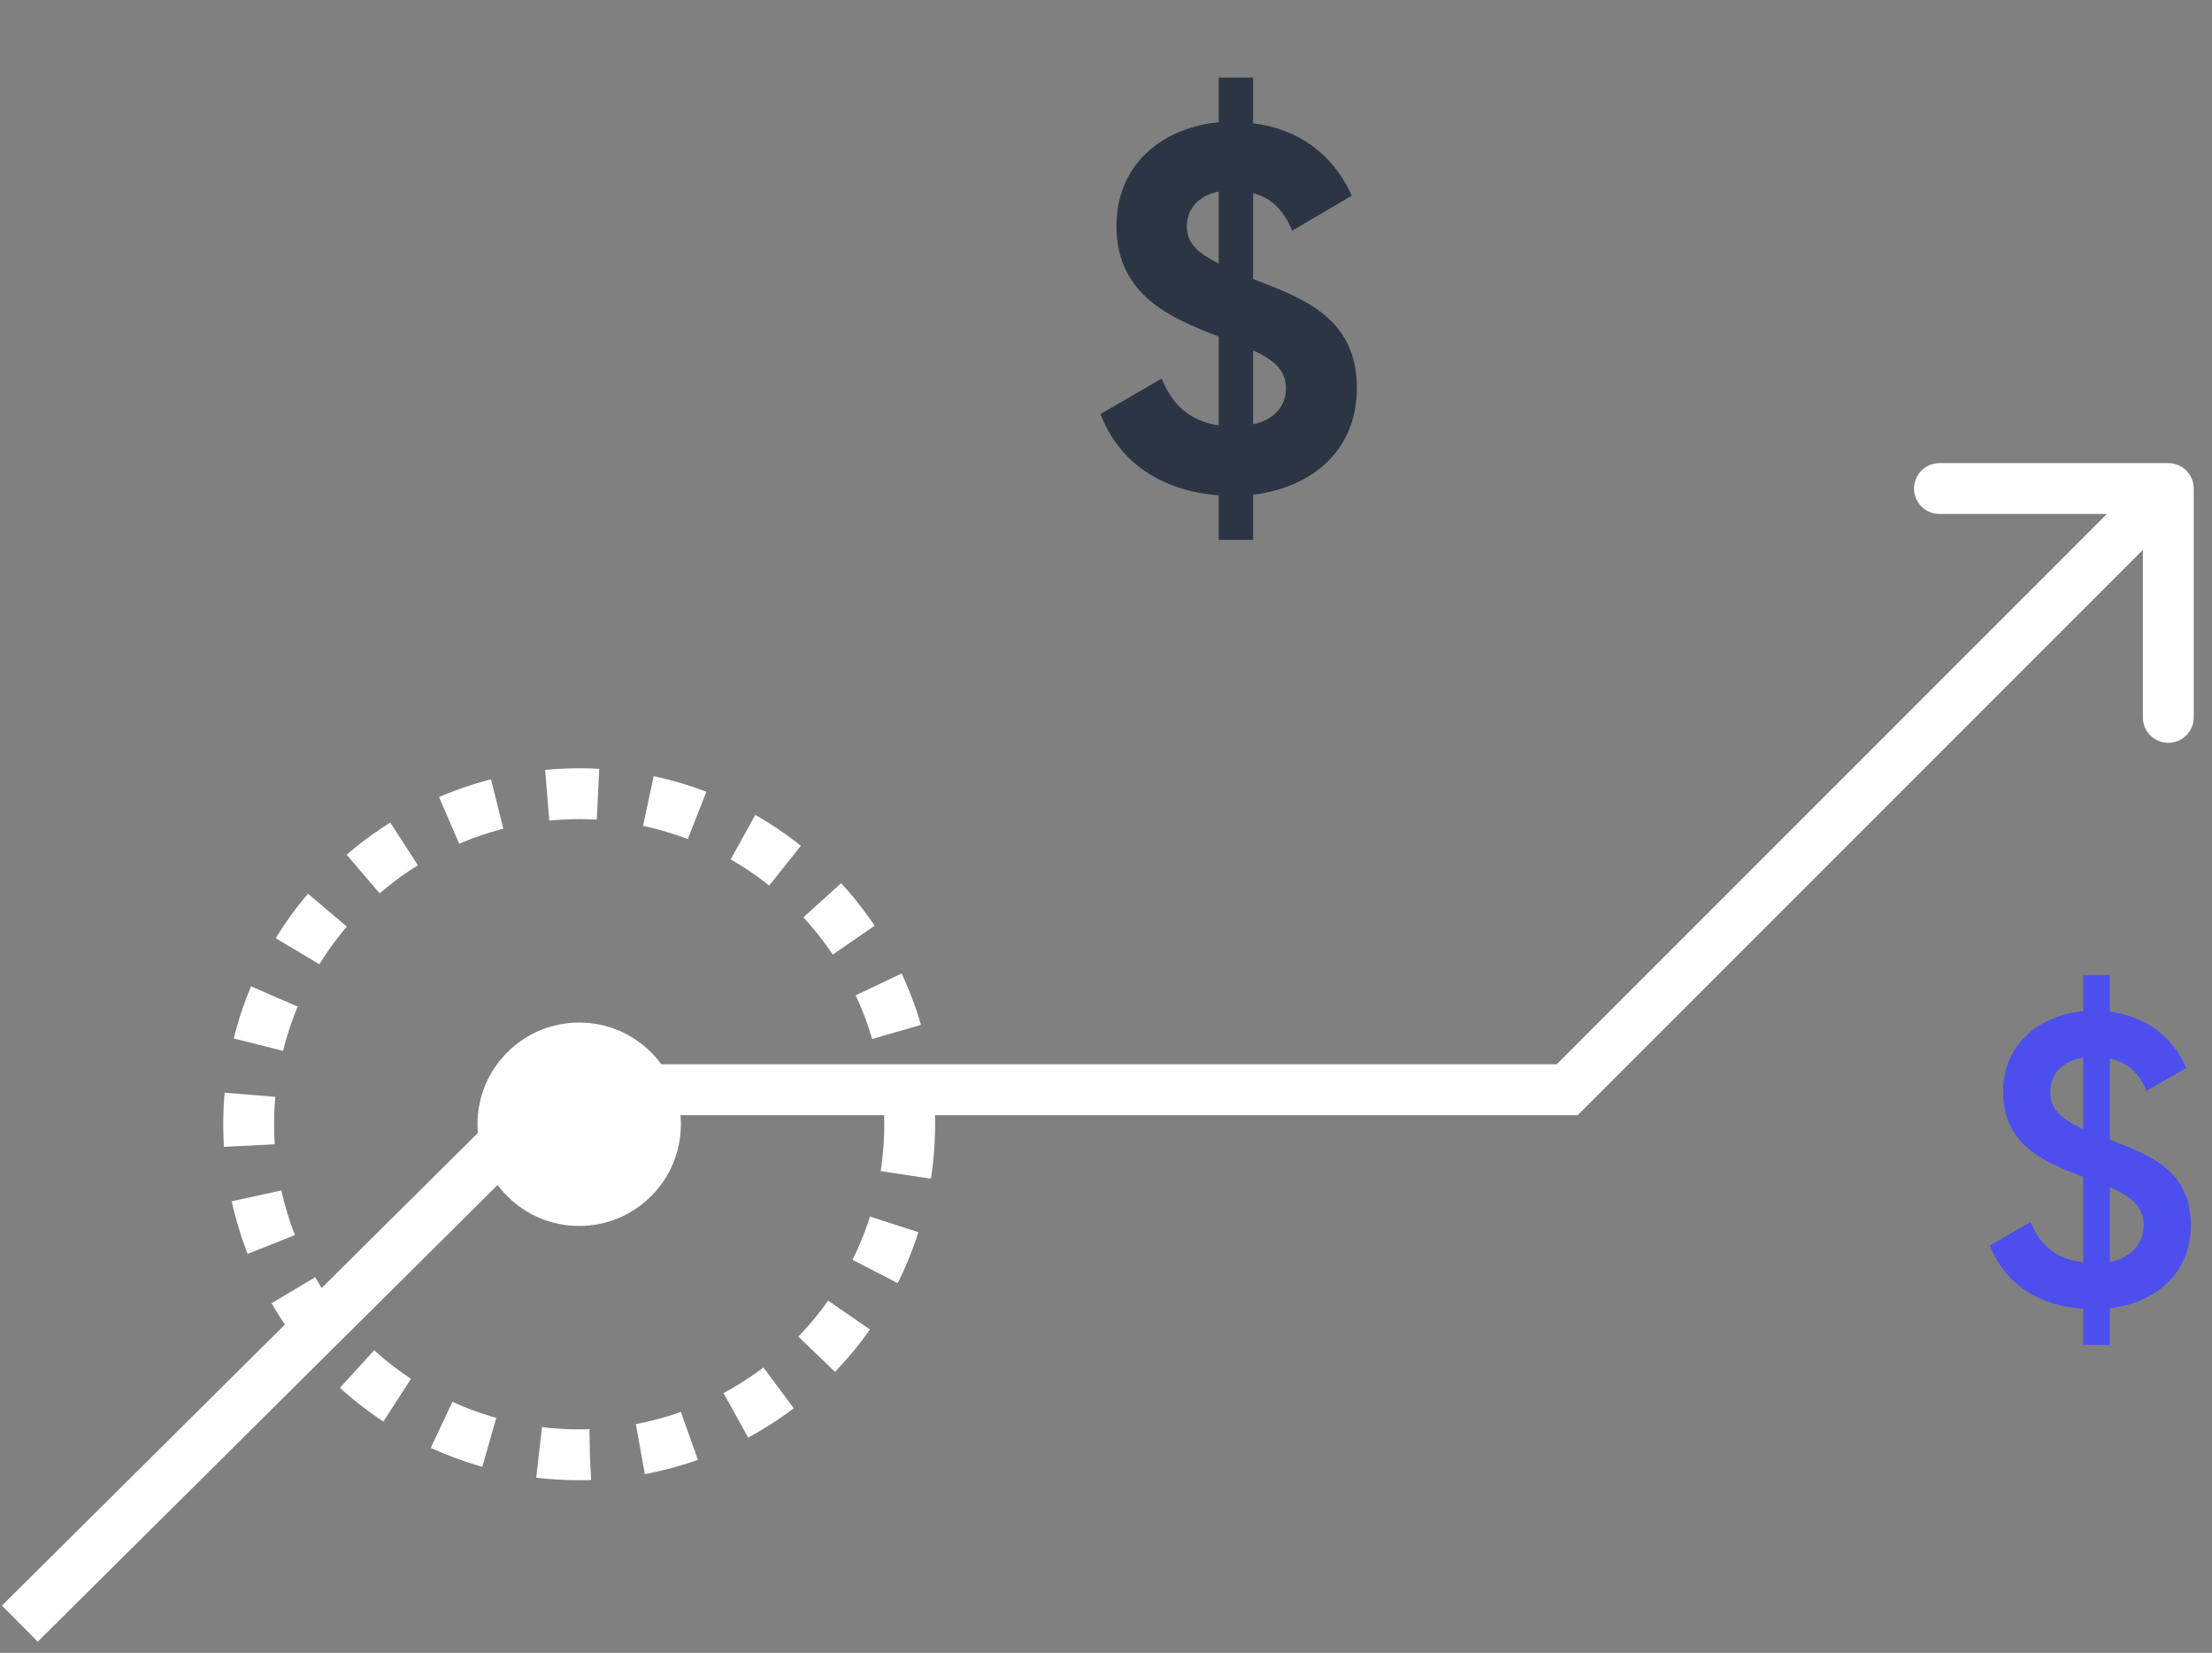
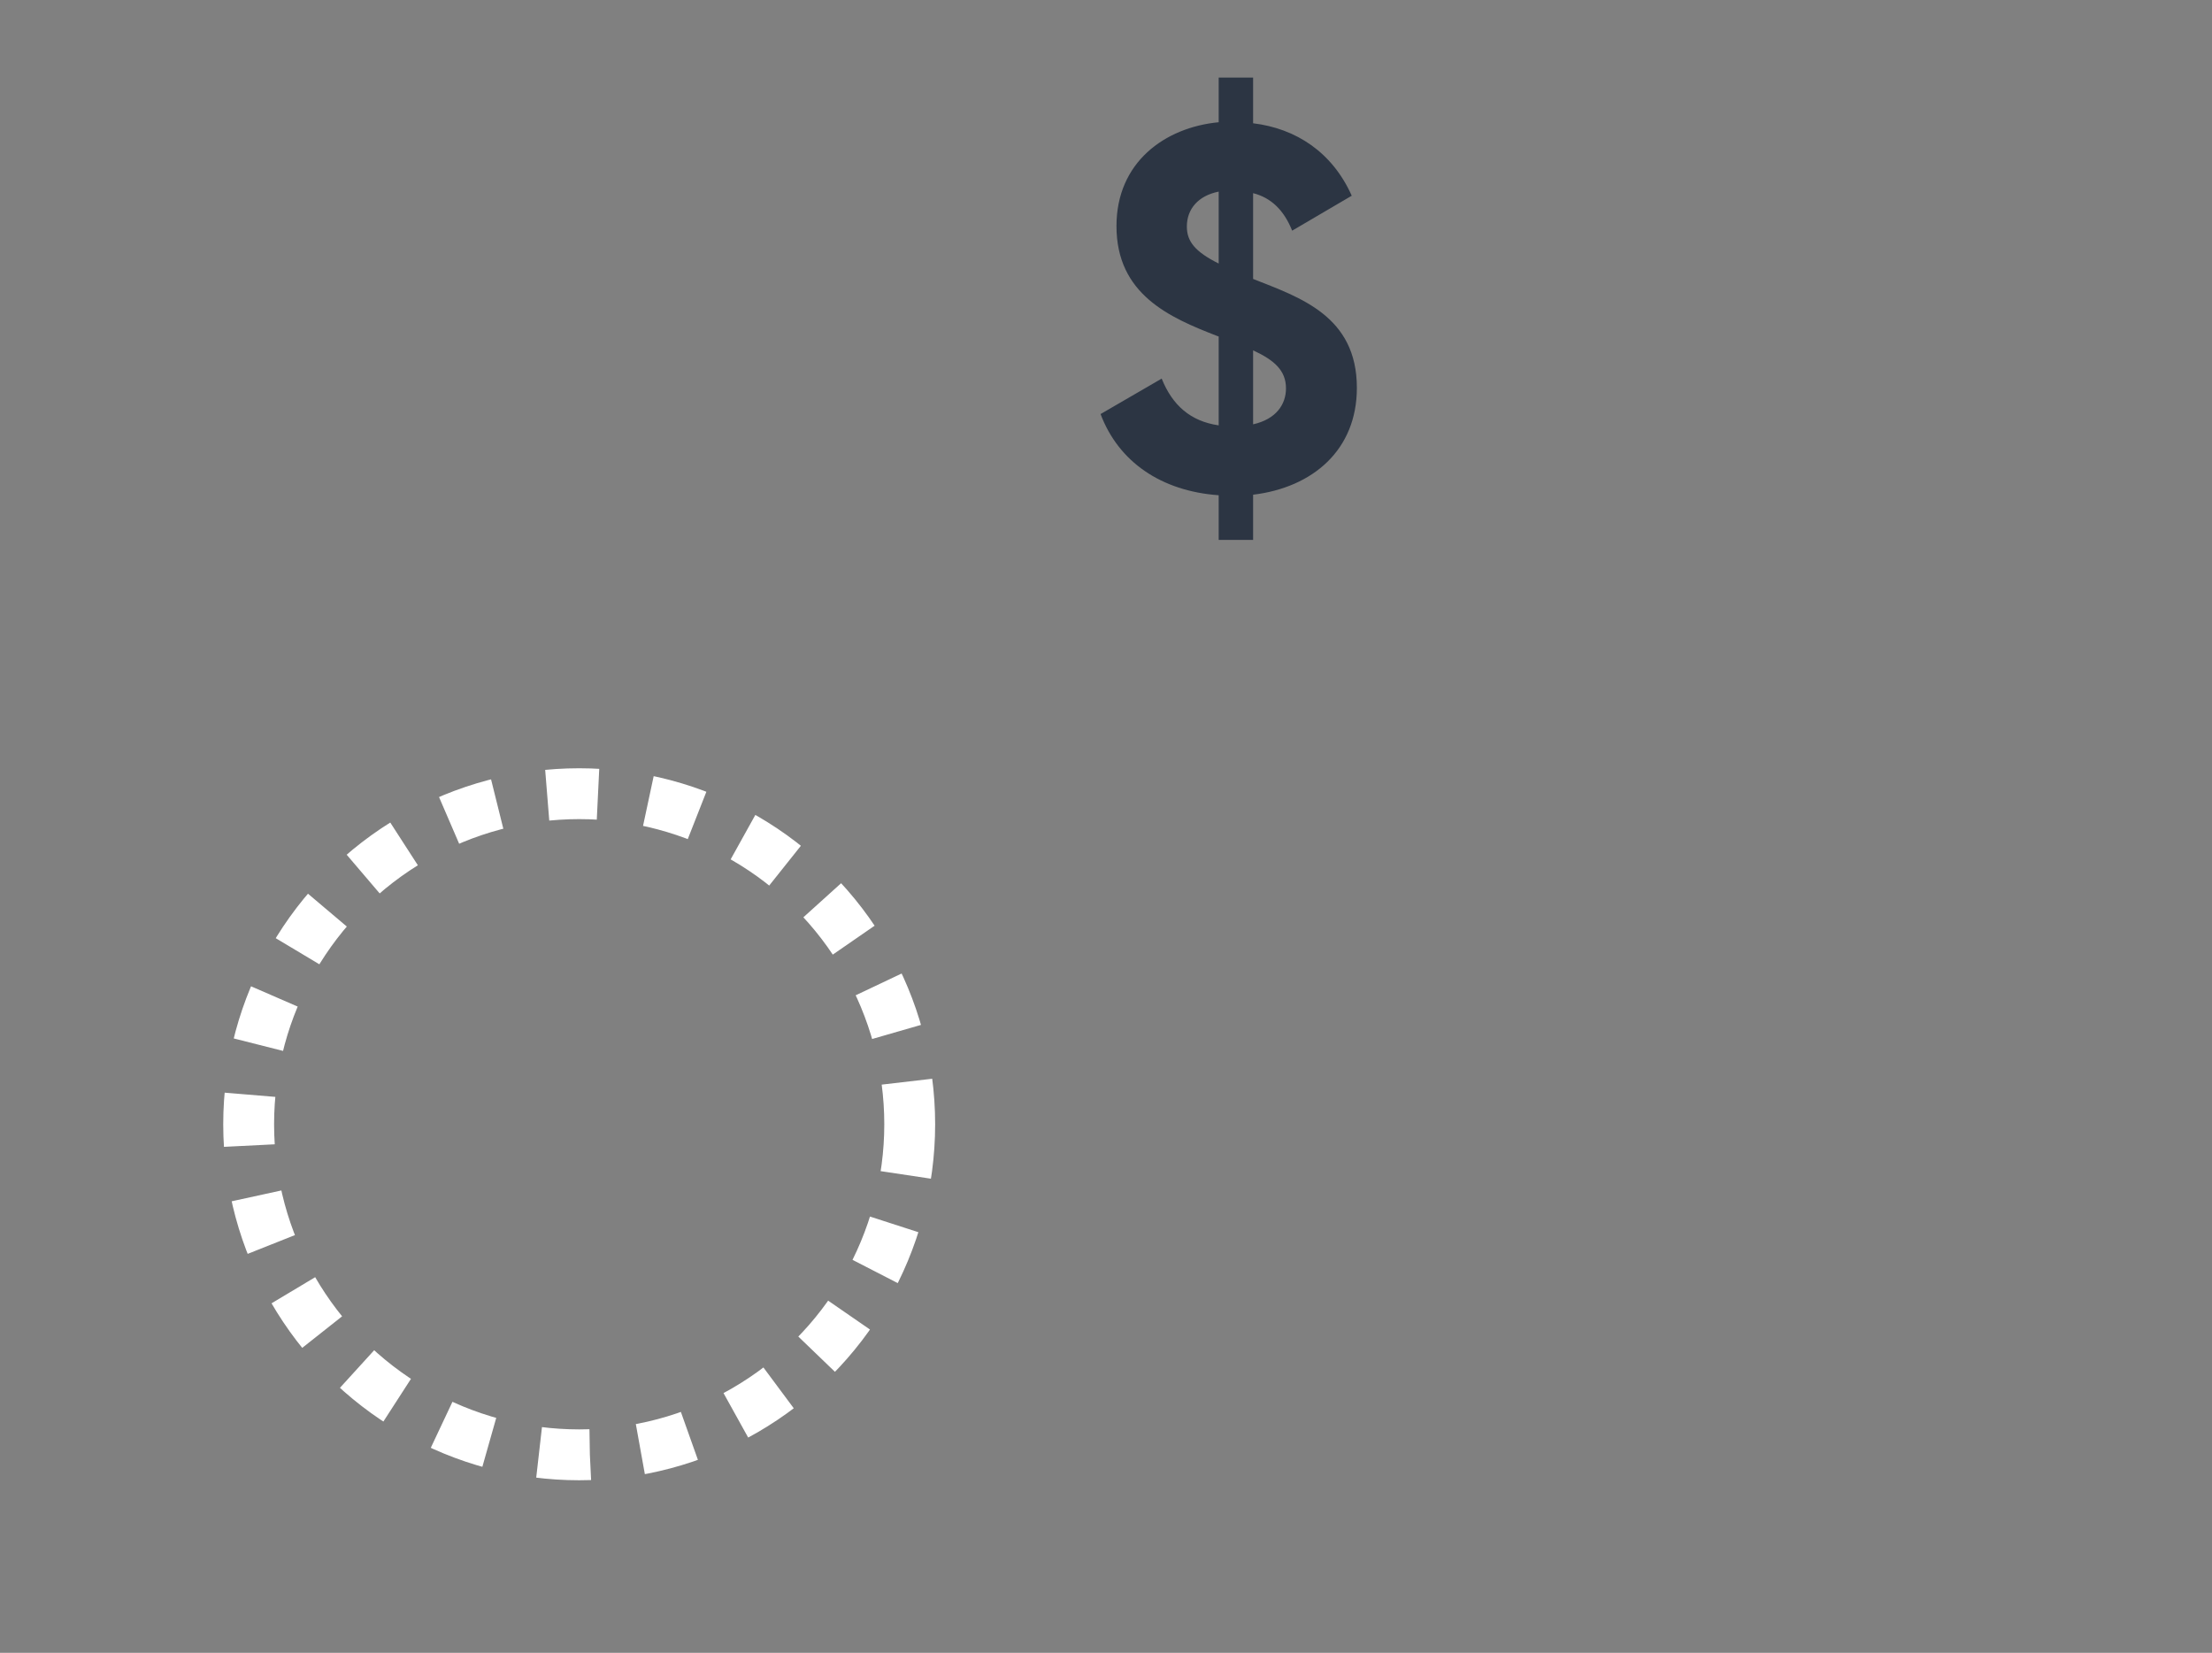
<svg xmlns="http://www.w3.org/2000/svg" width="87" height="65" viewBox="0 0 87 65" fill="none">
  <rect x="0" y="0" width="87" height="65" fill="#808080" stroke="none" />
  <path d="M53.367 15.253C53.367 17.698 51.63 19.172 49.286 19.455V21.233H47.932V19.476C45.67 19.314 43.993 18.162 43.286 16.283L45.69 14.889C46.114 15.94 46.821 16.566 47.932 16.728V13.233C47.912 13.233 47.892 13.212 47.872 13.212C45.993 12.485 43.912 11.576 43.912 8.889C43.912 6.383 45.811 5.01 47.932 4.807V3.05H49.286V4.848C50.963 5.05 52.398 5.979 53.165 7.697L50.822 9.071C50.498 8.262 49.993 7.777 49.286 7.596V10.97C51.125 11.697 53.367 12.424 53.367 15.253ZM46.68 8.909C46.68 9.495 47.003 9.899 47.932 10.364V7.535C47.124 7.697 46.68 8.222 46.68 8.909ZM49.286 16.687C50.195 16.485 50.579 15.899 50.579 15.273C50.579 14.566 50.115 14.162 49.286 13.778V16.687Z" fill="#2C3543" />
-   <path d="M86.169 48.17C86.169 50.045 84.828 51.225 82.985 51.451V52.89H81.934V51.468C80.14 51.354 78.831 50.449 78.265 48.978L79.866 48.057C80.221 48.962 80.884 49.528 81.934 49.641V46.279C80.367 45.697 78.783 45.002 78.783 42.933C78.783 41.026 80.254 39.927 81.934 39.765V38.343H82.985V39.782C84.294 39.959 85.41 40.67 85.991 41.996L84.424 42.901C84.133 42.174 83.648 41.77 82.985 41.624V44.824C84.521 45.406 86.169 46.02 86.169 48.17ZM80.641 42.933C80.641 43.612 81.029 43.984 81.934 44.404V41.592C81.142 41.721 80.641 42.206 80.641 42.933ZM82.985 49.625C83.874 49.447 84.311 48.881 84.311 48.186C84.311 47.427 83.809 47.055 82.985 46.683V49.625Z" fill="#4C4FEE" />
-   <path d="M21.923 42.856V41.856H21.511L21.219 42.147L21.923 42.856ZM61.638 42.856V43.856H62.052L62.345 43.563L61.638 42.856ZM86.281 19.213C86.281 18.661 85.833 18.213 85.281 18.213L76.281 18.213C75.728 18.213 75.281 18.661 75.281 19.213C75.281 19.765 75.728 20.213 76.281 20.213L84.281 20.213L84.281 28.213C84.281 28.765 84.728 29.213 85.281 29.213C85.833 29.213 86.281 28.765 86.281 28.213L86.281 19.213ZM1.485 64.561L22.628 43.566L21.219 42.147L0.076 63.142L1.485 64.561ZM21.923 43.856H61.638V41.856H21.923V43.856ZM62.345 43.563L85.988 19.92L84.573 18.506L60.931 42.149L62.345 43.563Z" fill="white" />
-   <circle cx="22.78" cy="44.213" r="4" fill="white" />
  <circle cx="22.78" cy="44.213" r="13" stroke="white" stroke-width="2" stroke-dasharray="2 2" />
</svg>